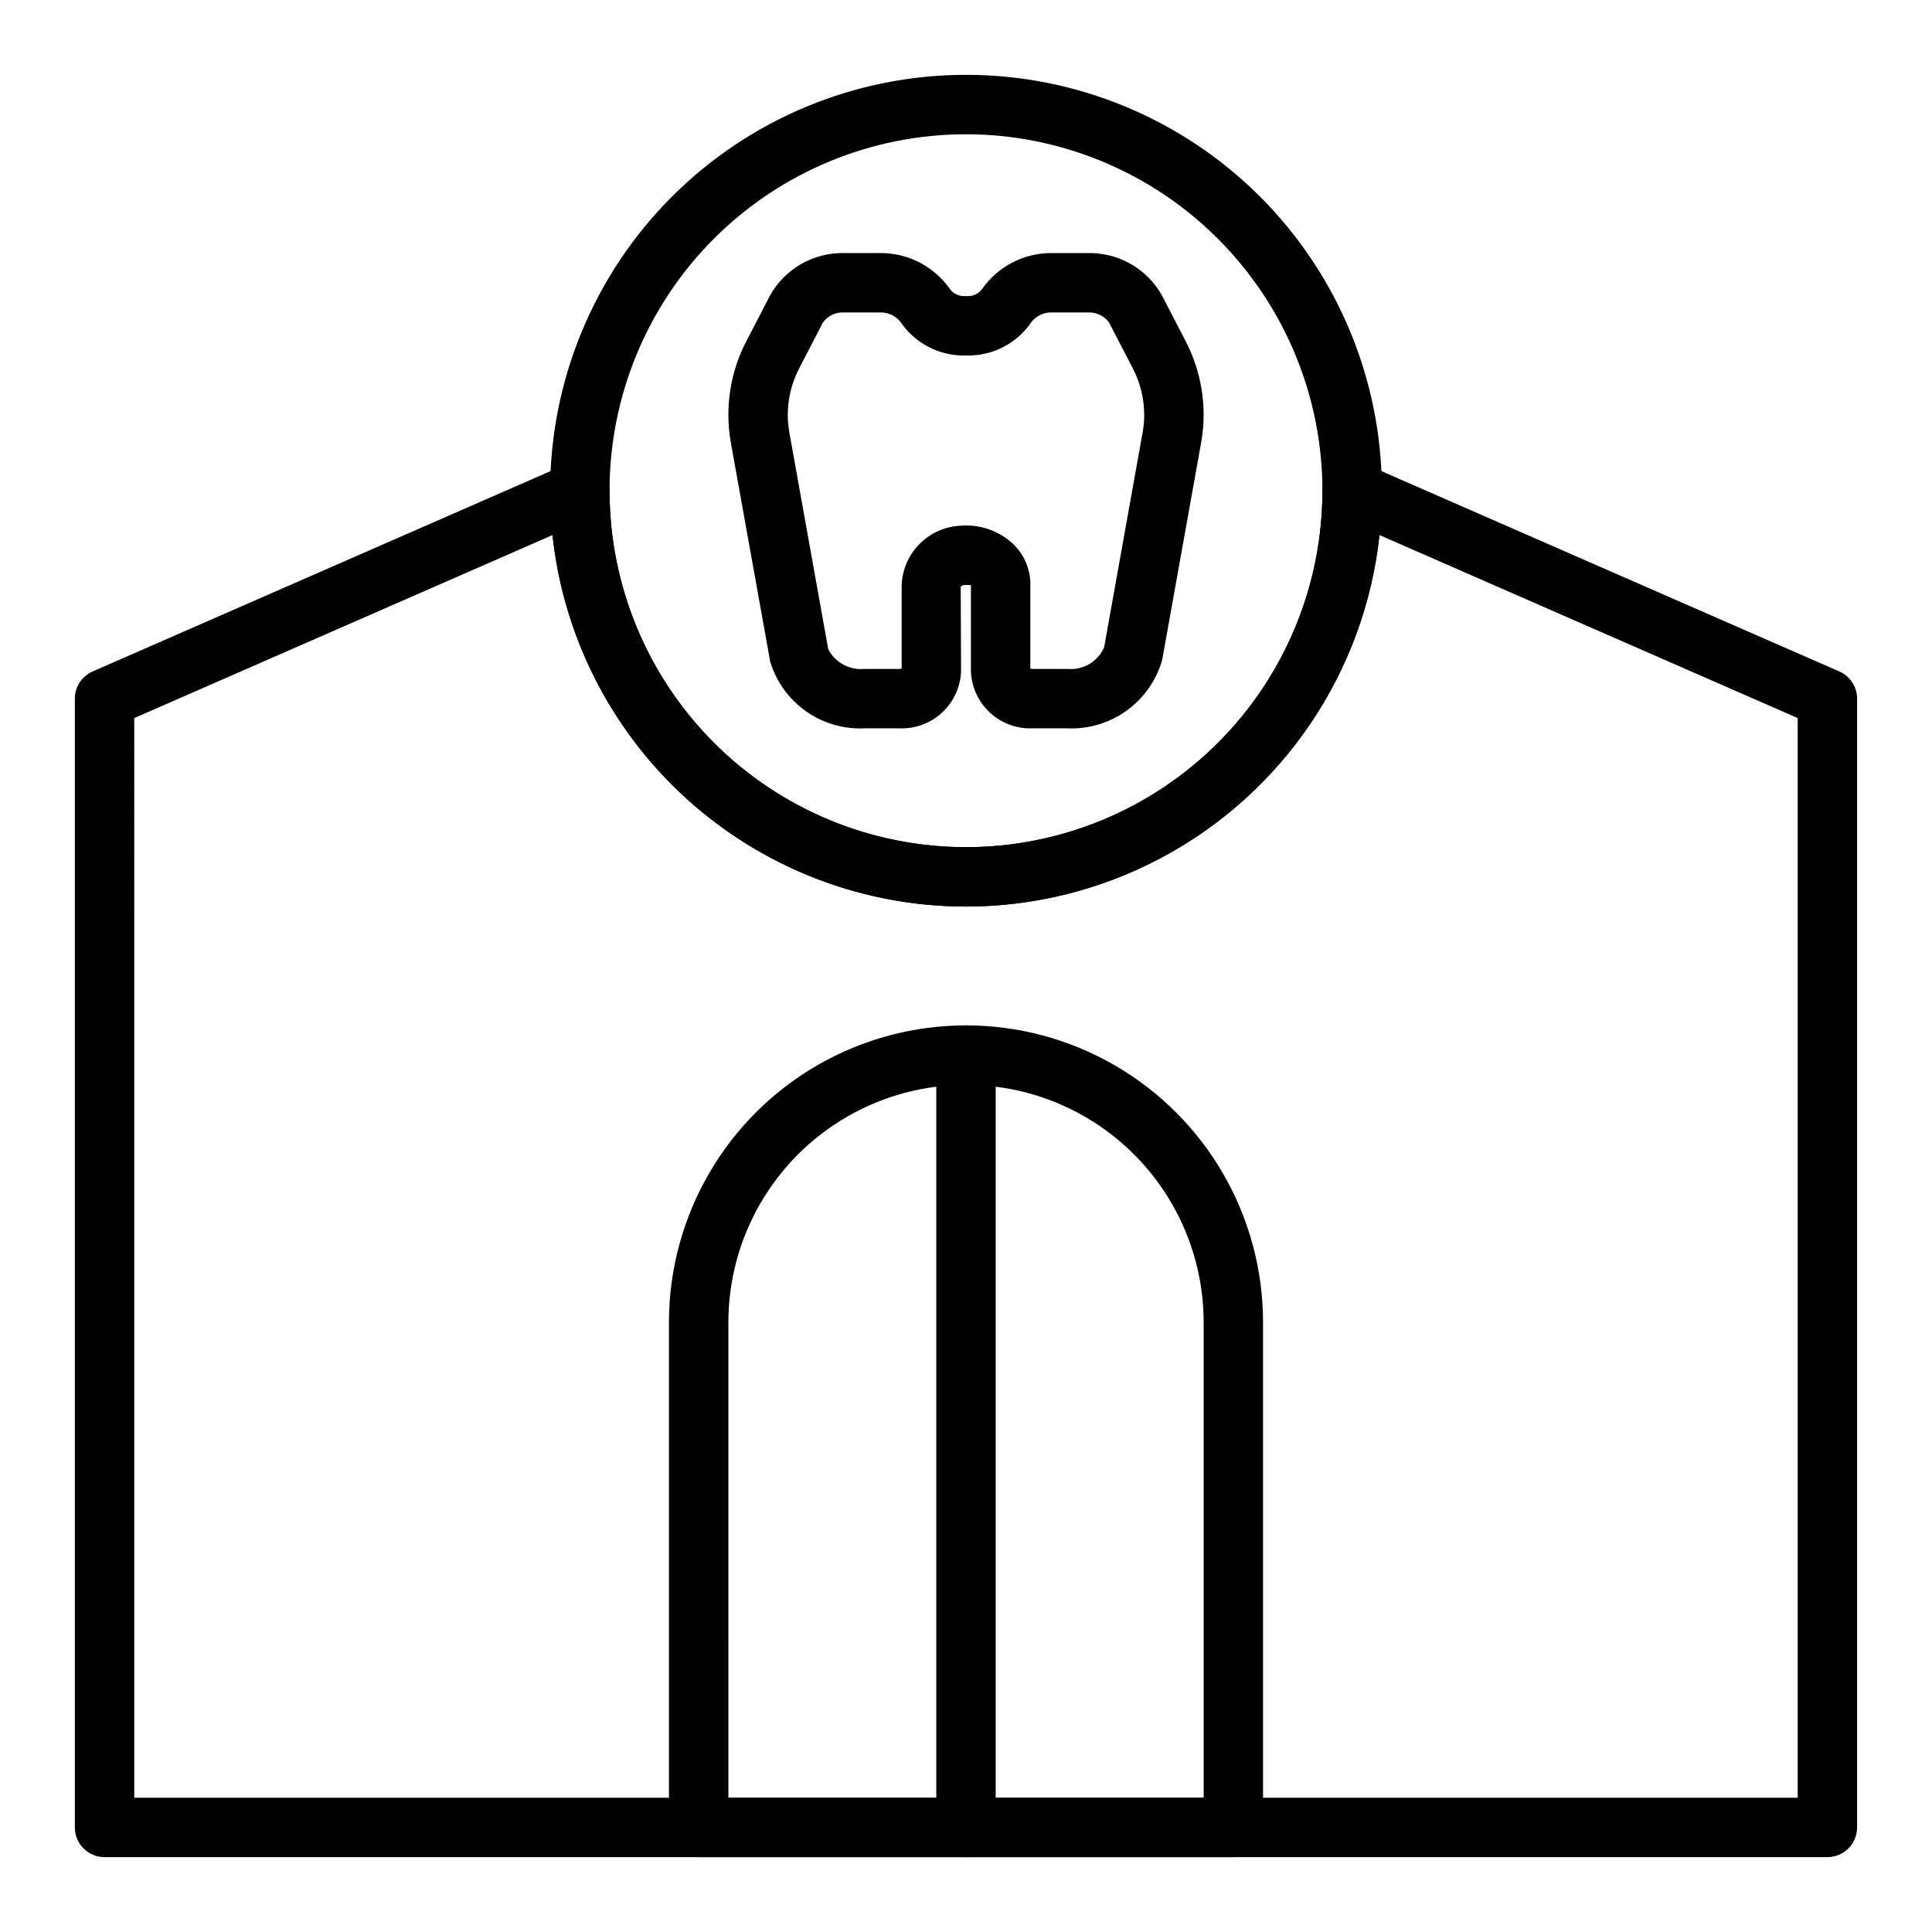
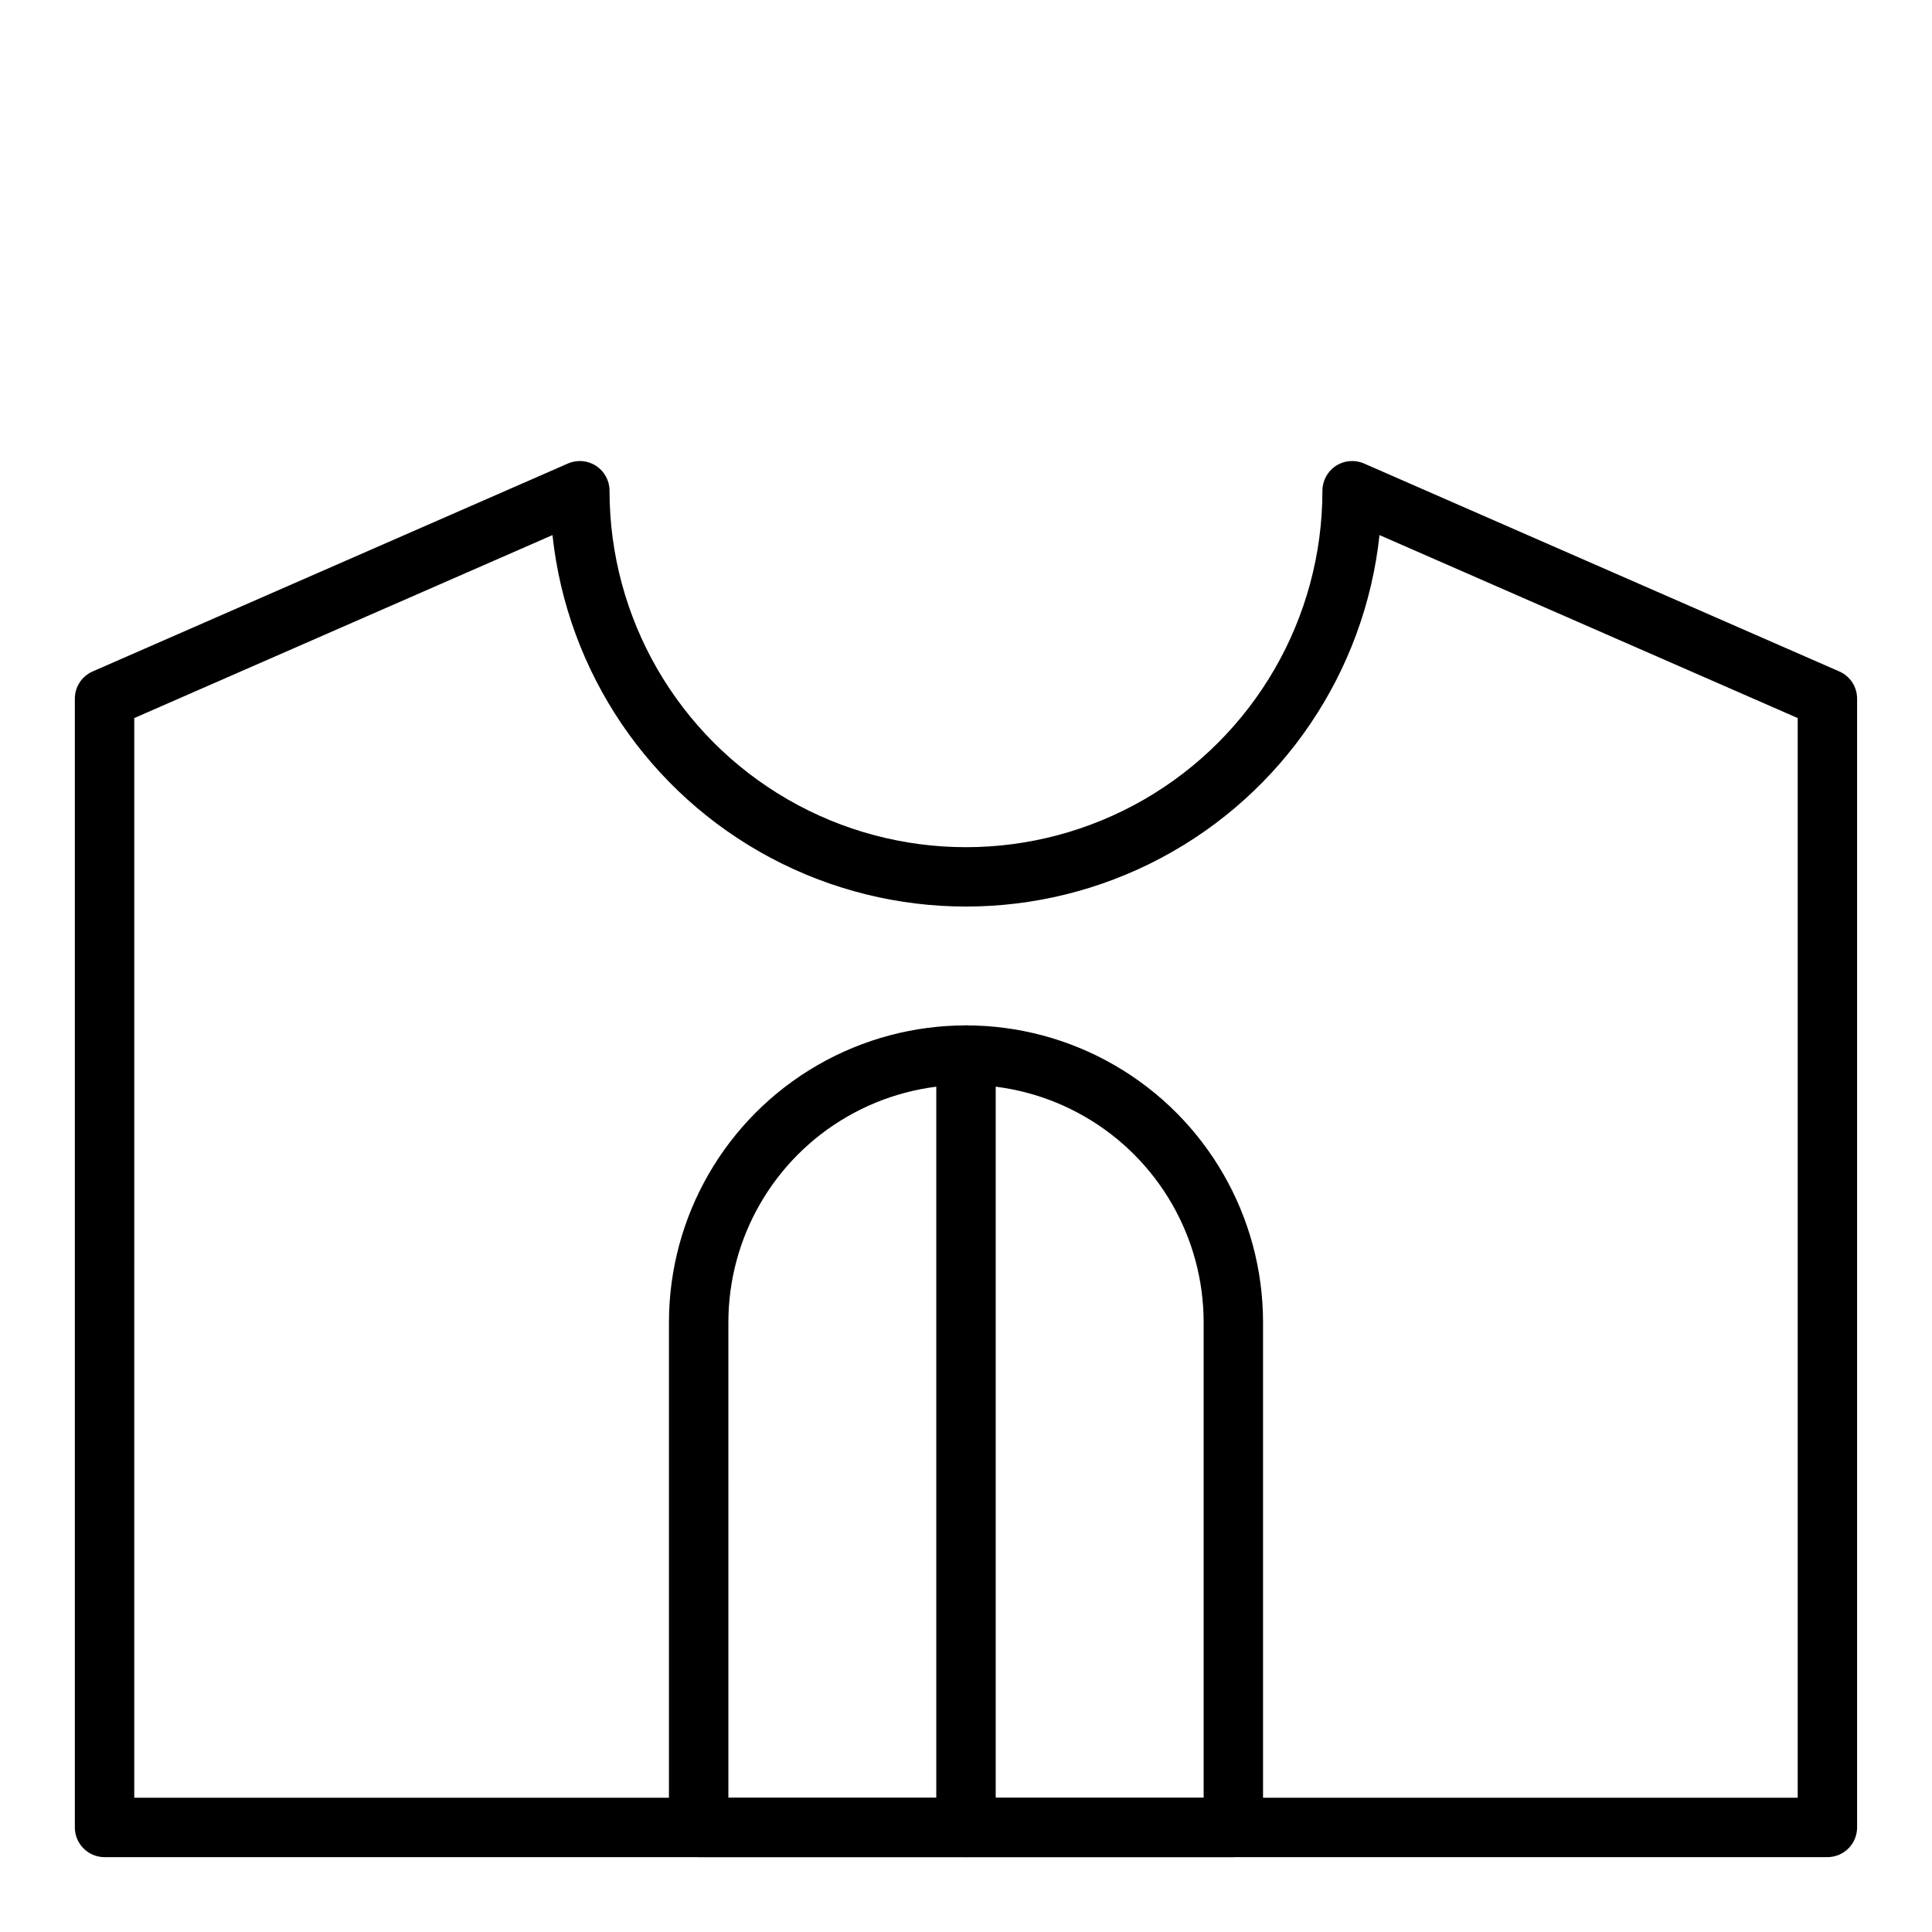
<svg xmlns="http://www.w3.org/2000/svg" fill="#000000" width="800px" height="800px" version="1.1" viewBox="144 144 512 512">
  <g>
    <path d="m470.85 636.16h-141.7c-4.348 0-7.871-3.523-7.871-7.871v-133.83c0-28.121 15.004-54.109 39.359-68.172 24.359-14.062 54.367-14.062 78.723 0s39.359 40.051 39.359 68.172v133.83c0 2.086-0.828 4.09-2.305 5.566-1.477 1.473-3.481 2.305-5.566 2.305zm-133.82-15.746h125.95v-125.95c0-22.496-12.004-43.289-31.488-54.539-19.488-11.246-43.492-11.246-62.977 0-19.484 11.25-31.488 32.043-31.488 54.539z" />
-     <path d="m400 384.25c-29.23 0-57.262-11.609-77.93-32.277-20.668-20.668-32.281-48.703-32.281-77.93 0-29.23 11.613-57.262 32.281-77.93 20.668-20.668 48.699-32.281 77.93-32.281 29.227 0 57.258 11.613 77.926 32.281 20.668 20.668 32.281 48.699 32.281 77.93-0.031 29.219-11.656 57.23-32.316 77.891-20.66 20.664-48.672 32.285-77.891 32.316zm0-204.67c-25.055 0-49.082 9.953-66.797 27.668s-27.668 41.742-27.668 66.797 9.953 49.082 27.668 66.797 41.742 27.668 66.797 27.668c25.051 0 49.078-9.953 66.793-27.668 17.719-17.715 27.668-41.742 27.668-66.797-0.027-25.047-9.988-49.055-27.699-66.766-17.707-17.711-41.719-27.672-66.762-27.699z" />
    <path d="m628.29 636.16h-456.58c-4.348 0-7.875-3.523-7.875-7.871v-299.14c0.004-3.125 1.852-5.957 4.719-7.207l125.95-55.105c2.434-1.066 5.238-0.832 7.461 0.621 2.227 1.457 3.566 3.934 3.566 6.59 0 33.75 18.004 64.934 47.23 81.809s65.238 16.875 94.465 0c29.227-16.875 47.23-48.059 47.23-81.809 0.004-2.656 1.344-5.133 3.566-6.59 2.223-1.453 5.031-1.688 7.465-0.621l125.95 55.105h-0.004c2.867 1.25 4.719 4.082 4.719 7.207v299.14c0 2.086-0.832 4.09-2.305 5.566-1.477 1.473-3.481 2.305-5.566 2.305zm-448.71-15.746h440.83v-286.12l-110.83-48.492h0.004c-3.91 36.371-25.605 68.434-57.918 85.582-32.312 17.148-71.027 17.148-103.34 0-32.309-17.148-54.008-49.211-57.914-85.582l-110.83 48.492z" />
    <path d="m400 636.16c-4.348 0-7.875-3.523-7.875-7.871v-204.68c0-4.348 3.527-7.871 7.875-7.871s7.871 3.523 7.871 7.871v204.68c0 2.086-0.828 4.09-2.305 5.566-1.477 1.473-3.481 2.305-5.566 2.305z" />
-     <path d="m426.9 337.02h-9.188c-4.152 0.18-8.207-1.289-11.281-4.086-3.07-2.801-4.914-6.699-5.125-10.848v-23.125c-0.078 0.246-0.551 0.059-1.293 0.055l-0.309 0.012h0.004c-0.414 0-0.812 0.164-1.109 0.453l0.09 22.605h-0.004c-0.211 4.148-2.051 8.047-5.125 10.844-3.07 2.797-7.125 4.266-11.277 4.09h-9.188 0.004c-5.539 0.254-11-1.34-15.527-4.539-4.523-3.199-7.852-7.816-9.457-13.121l-10.434-58.043c-1.652-9.254-0.168-18.789 4.215-27.102l6.207-11.984c1.957-3.465 4.82-6.332 8.281-8.297 3.461-1.969 7.387-2.957 11.367-2.867h9.289c7.422-0.129 14.426 3.438 18.688 9.516 0.898 1.234 2.348 1.941 3.871 1.883h0.789c1.523 0.059 2.977-0.645 3.875-1.875 4.262-6.082 11.266-9.652 18.691-9.523h9.289c3.981-0.09 7.91 0.898 11.371 2.863 3.461 1.969 6.32 4.836 8.281 8.301l6.207 11.984c3.191 6.078 4.863 12.844 4.871 19.707-0.004 2.477-0.223 4.945-0.66 7.383l-10.32 57.543c-1.523 5.414-4.832 10.152-9.387 13.449s-10.09 4.961-15.707 4.723zm-9.848-15.836c0.215 0.062 0.438 0.094 0.66 0.09h9.188c4.129 0.383 8.043-1.926 9.707-5.727l10.211-57.012c0.273-1.523 0.41-3.066 0.41-4.613-0.012-4.344-1.082-8.621-3.109-12.465l-6.207-11.984v-0.004c-1.305-1.801-3.449-2.809-5.668-2.66h-9.289c-2.125-0.121-4.176 0.777-5.531 2.414-3.793 5.684-10.203 9.062-17.035 8.988h-0.785c-6.832 0.074-13.242-3.309-17.031-8.992-1.359-1.637-3.41-2.531-5.535-2.41h-9.289c-2.219-0.148-4.363 0.859-5.668 2.66l-6.207 11.984c-2.027 3.844-3.098 8.125-3.109 12.469 0.004 1.551 0.141 3.098 0.41 4.621l10.32 57.52h0.004c1.844 3.523 5.637 5.582 9.598 5.211h9.188c0.227 0.004 0.449-0.027 0.664-0.09v-22.113c0.156-4.09 1.836-7.973 4.711-10.887s6.734-4.648 10.82-4.859c5.004-0.445 9.973 1.207 13.711 4.566 3.078 2.769 4.844 6.707 4.867 10.848z" />
  </g>
</svg>